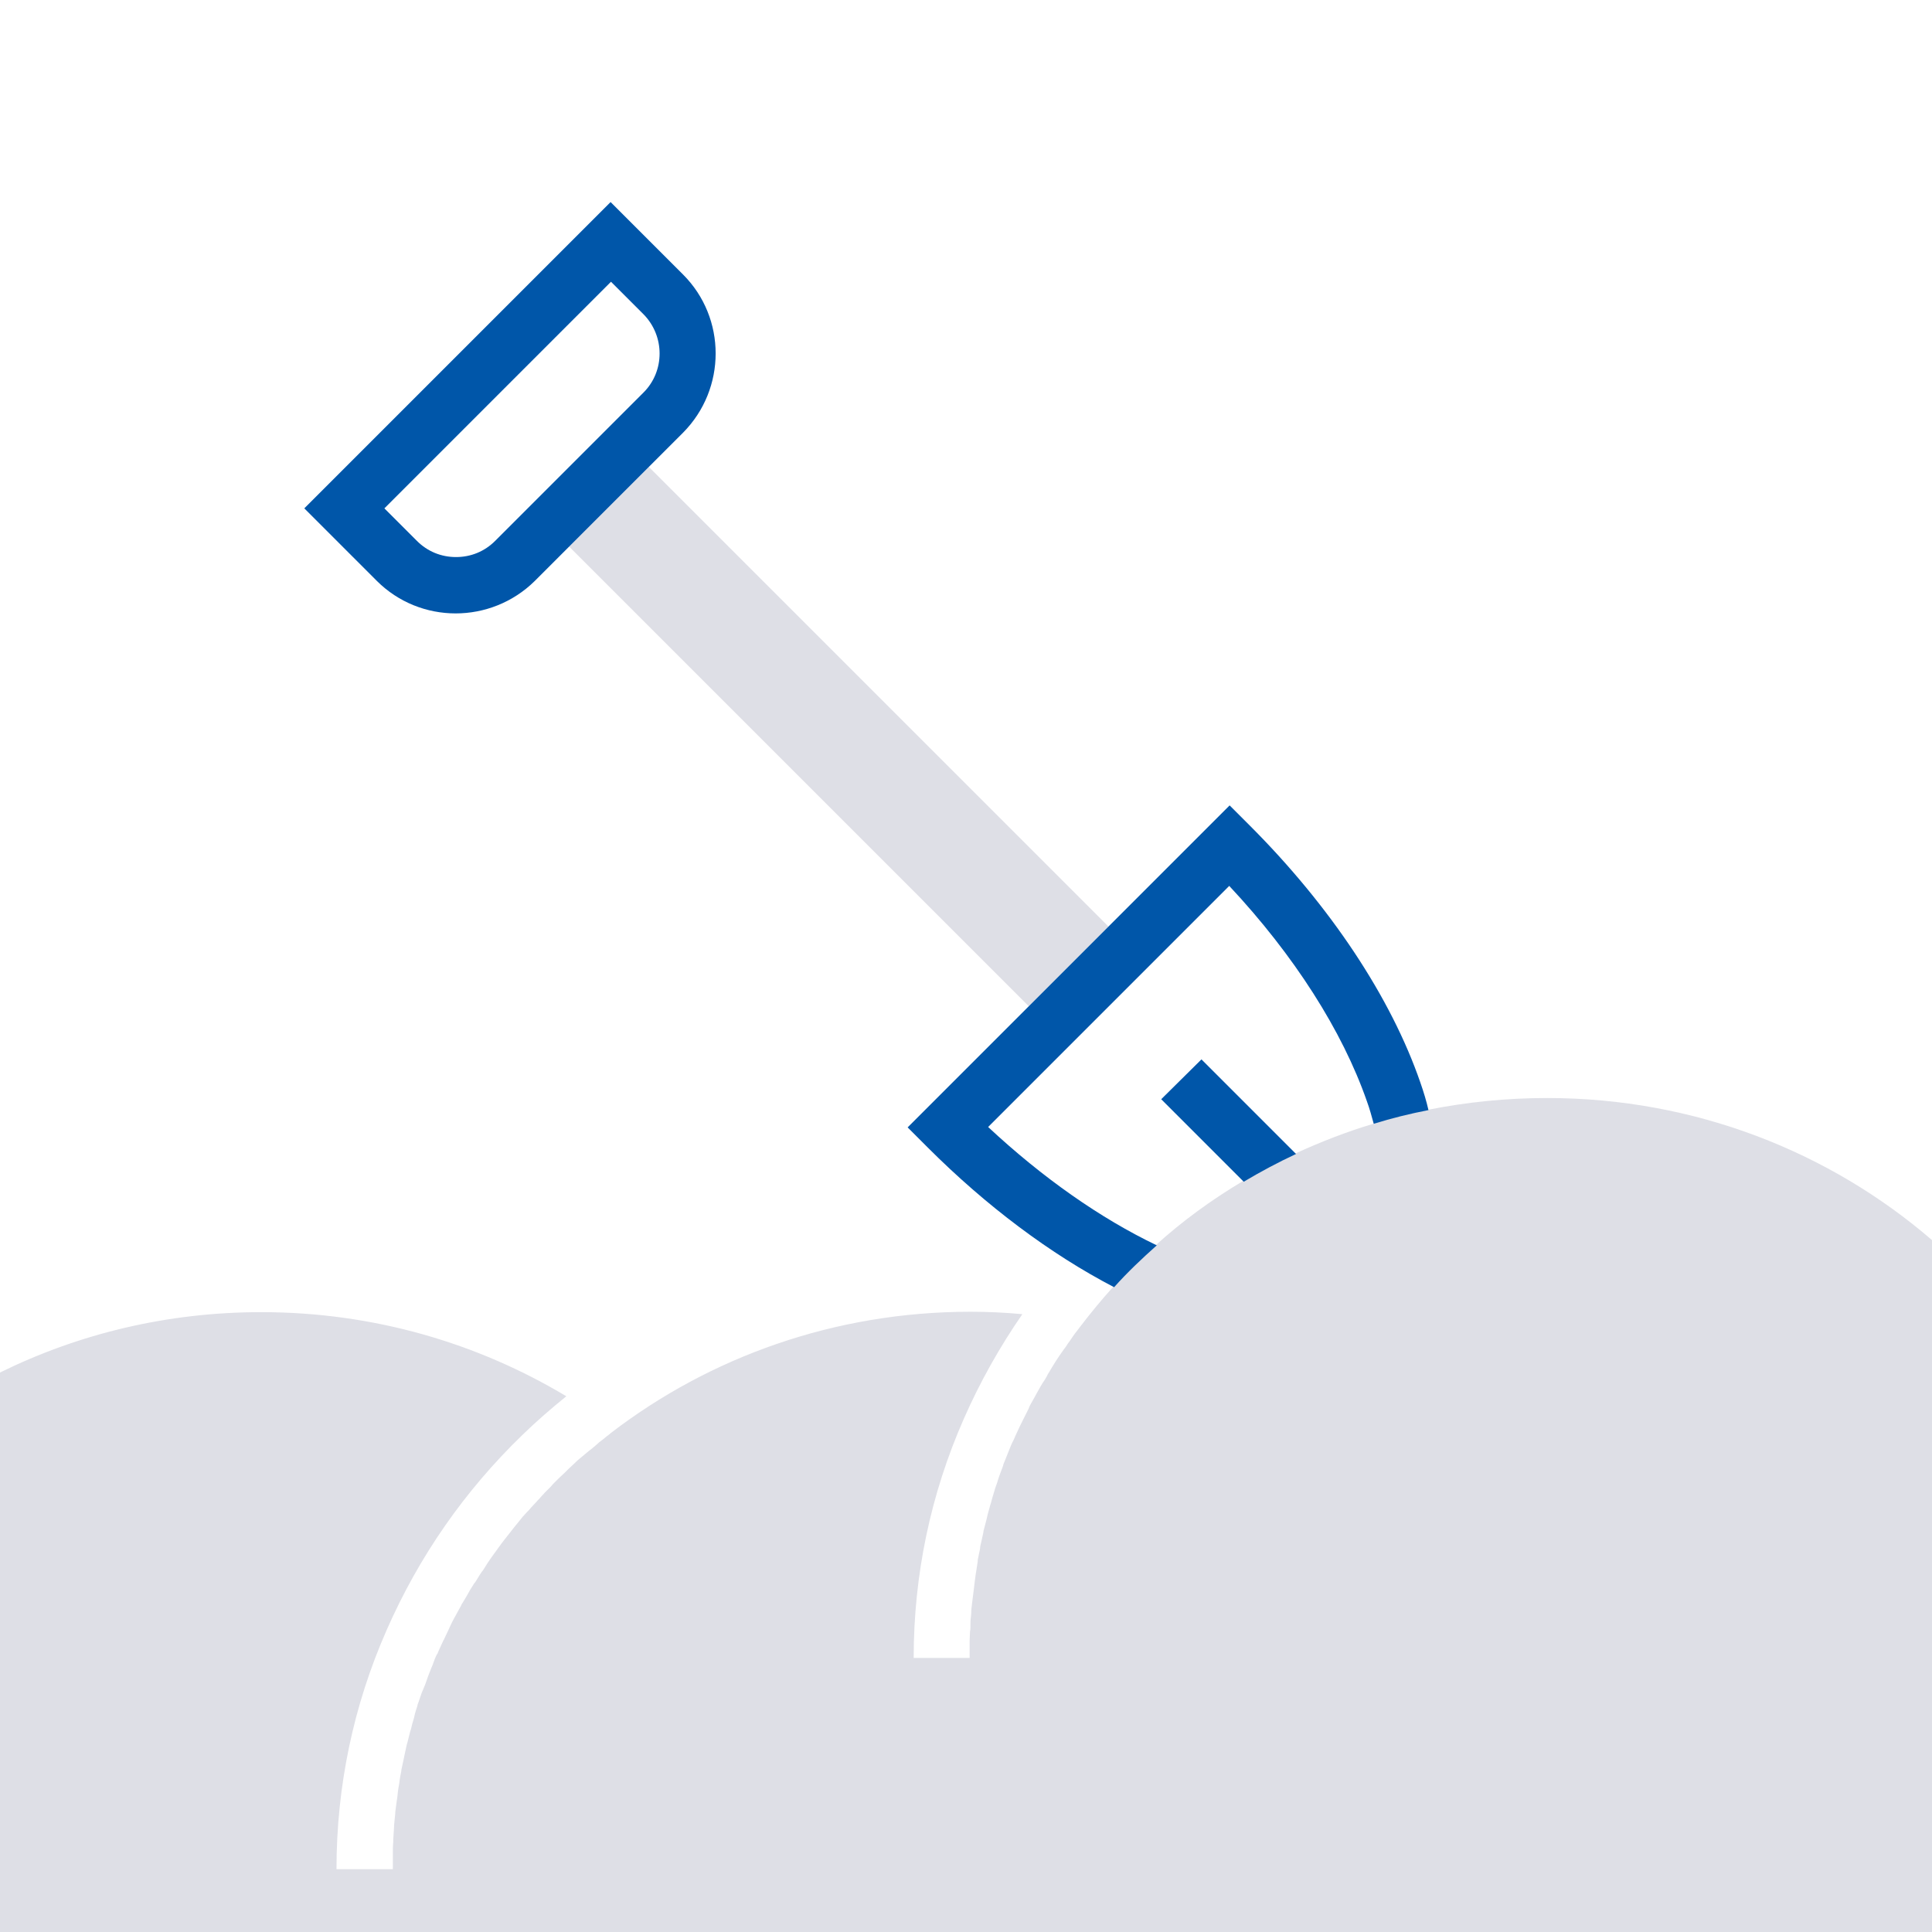
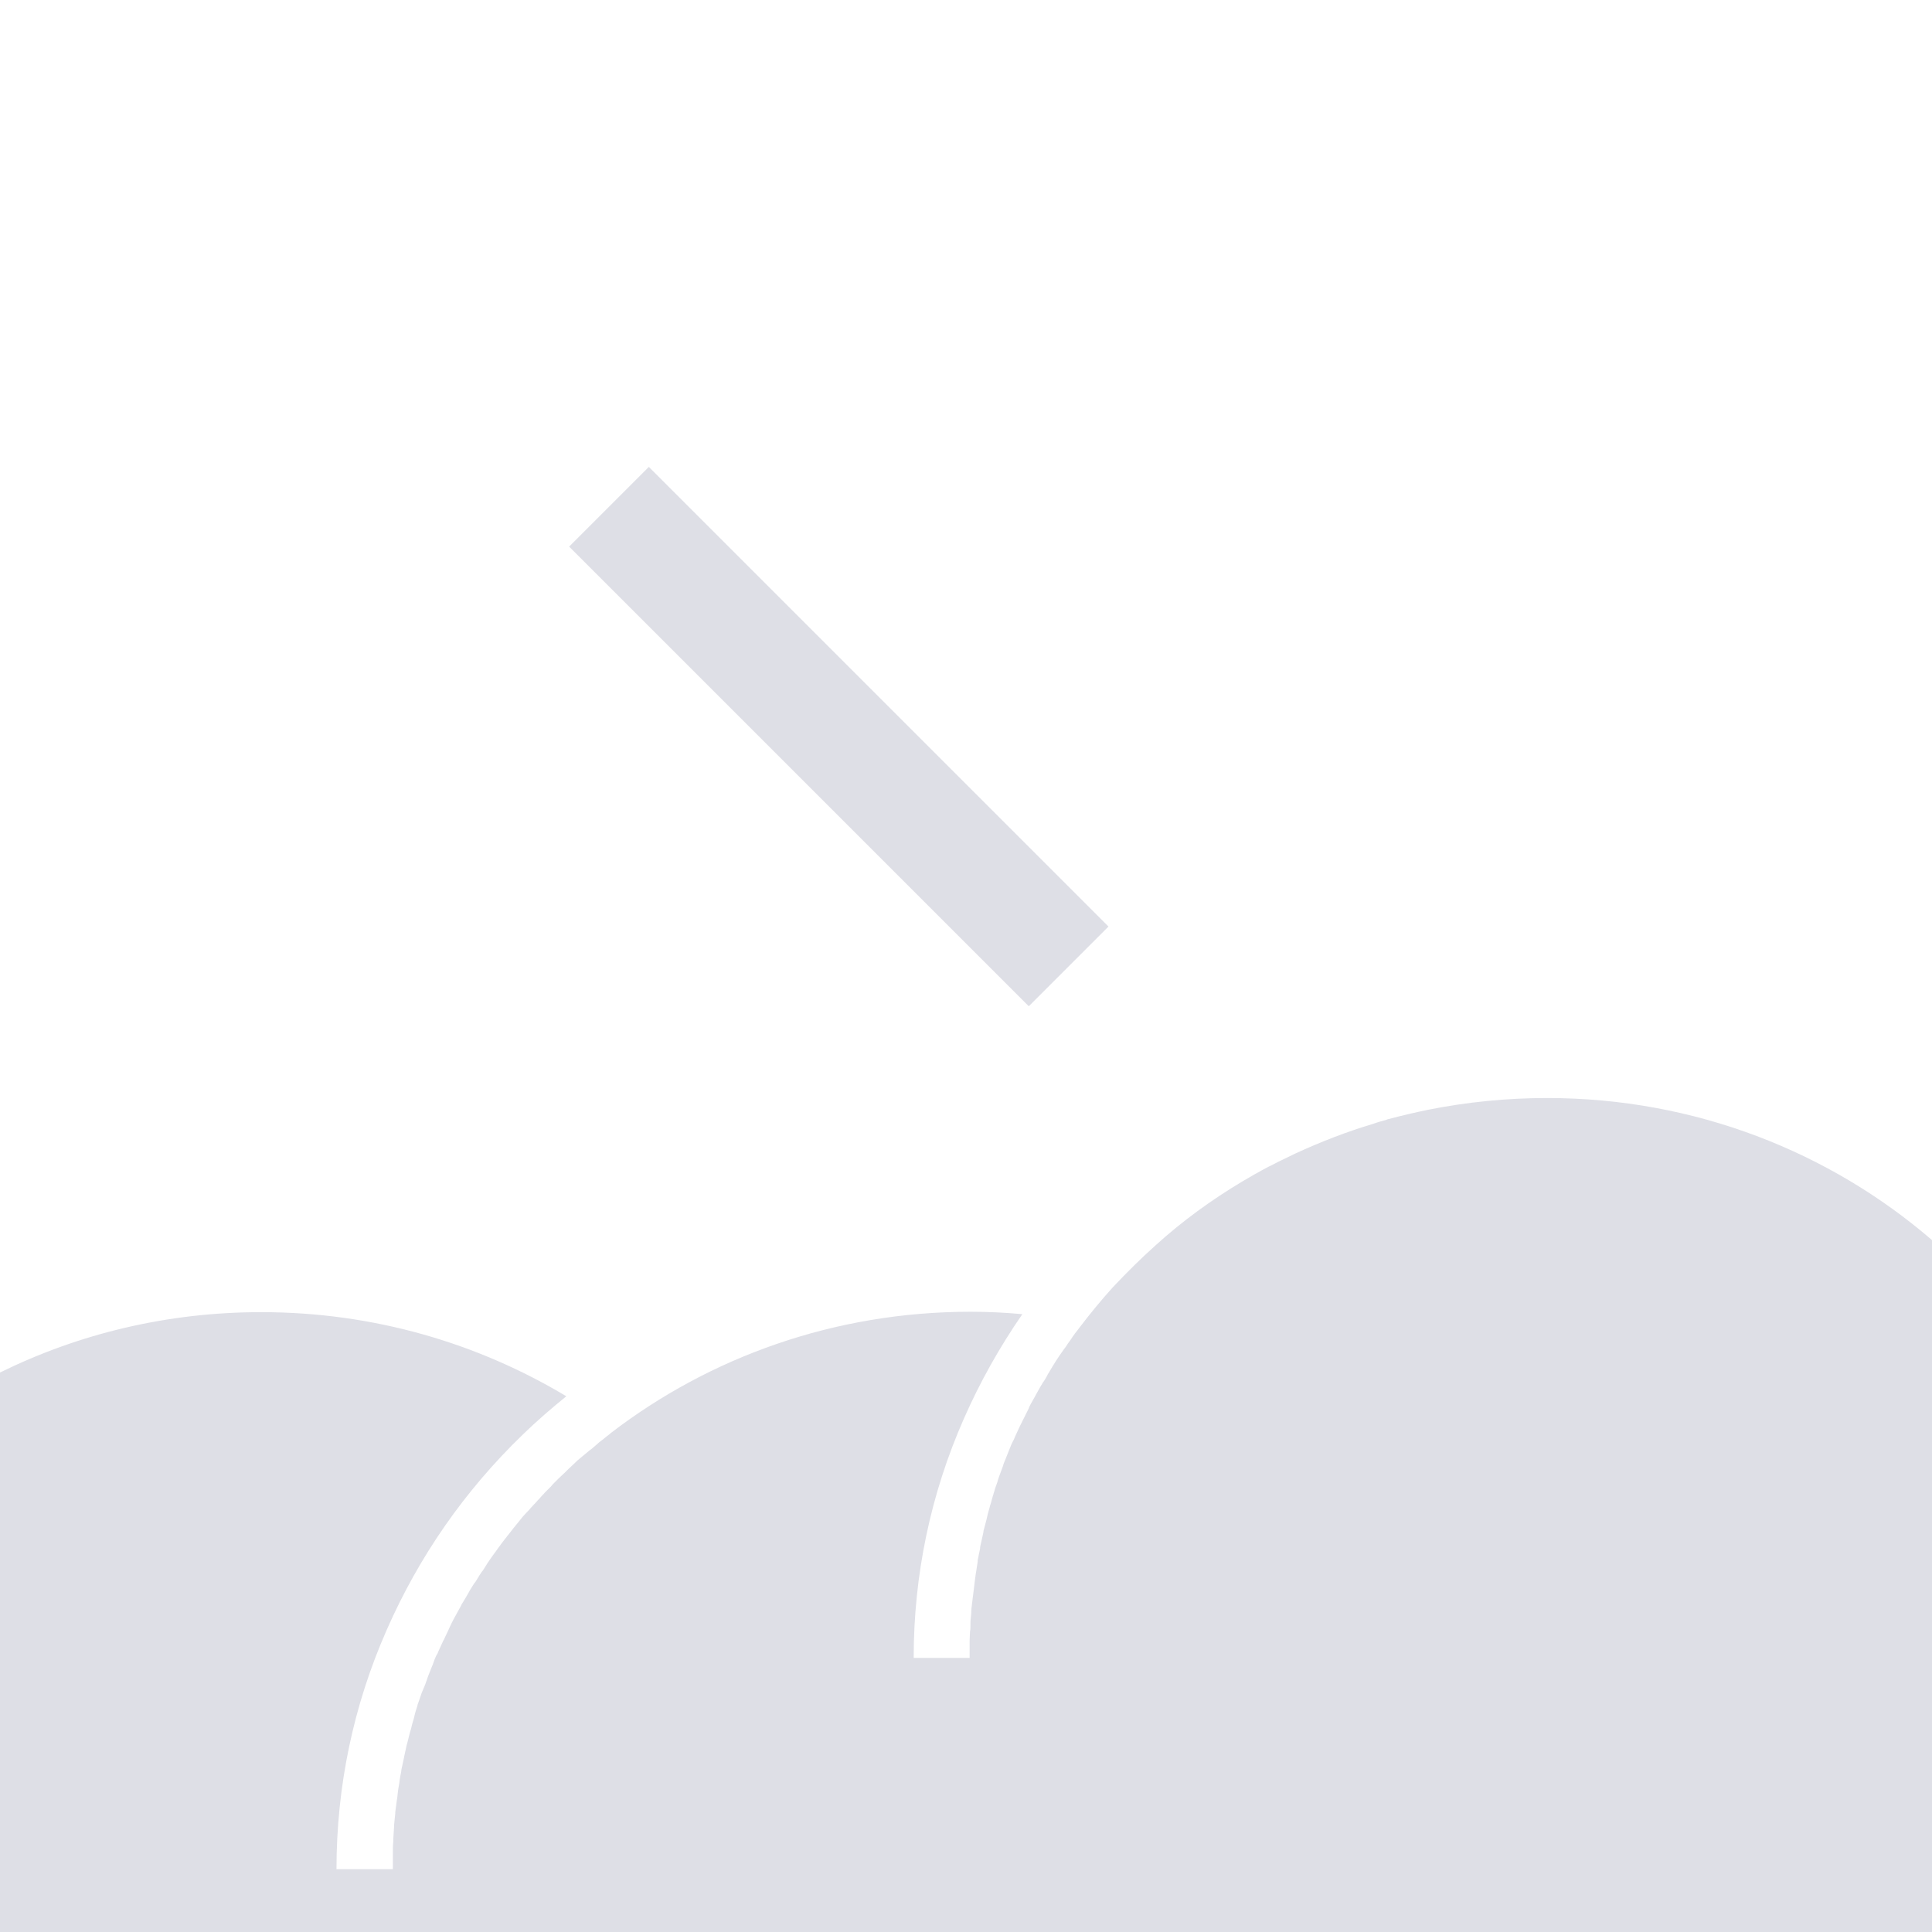
<svg xmlns="http://www.w3.org/2000/svg" version="1.1" id="Content_copy" x="0px" y="0px" viewBox="0 0 48 48" enable-background="new 0 0 48 48" xml:space="preserve">
  <path fill="#dedfe6" d="M27.54,23.02L16.12,11.6l-1.98,1.98L25.56,25L27.54,23.02z M38.44,27.28  c-1.01,0-1.99,0.1-2.95,0.29c-0.34,0.07-0.68,0.15-1.02,0.24c-0.01,0-0.01,0-0.02,0.01c-0.11,0.03-0.22,0.06-0.33,0.1  c-0.67,0.2-1.31,0.45-1.94,0.74c-0.11,0.05-0.22,0.11-0.33,0.16c0,0,0,0,0,0c-0.11,0.05-0.21,0.11-0.32,0.16  c-0.01,0-0.01,0.01-0.02,0.01c-0.1,0.05-0.2,0.11-0.31,0.17c-0.01,0-0.01,0.01-0.02,0.01c-0.1,0.06-0.21,0.12-0.31,0.18  c-0.77,0.46-1.5,0.99-2.16,1.59c-0.37,0.33-0.72,0.68-1.06,1.04c-0.29,0.32-0.56,0.65-0.82,0.99c-0.02,0.03-0.04,0.05-0.06,0.08  c-0.04,0.05-0.08,0.1-0.12,0.16c-0.02,0.03-0.04,0.06-0.06,0.09c-0.04,0.05-0.08,0.11-0.11,0.16c-0.02,0.03-0.04,0.05-0.06,0.08  c-0.13,0.18-0.25,0.37-0.36,0.56c-0.02,0.03-0.04,0.06-0.05,0.09c-0.03,0.05-0.06,0.11-0.1,0.16c-0.02,0.03-0.04,0.07-0.06,0.1  c-0.03,0.05-0.06,0.11-0.09,0.16c-0.02,0.04-0.04,0.07-0.06,0.11c-0.03,0.05-0.06,0.11-0.09,0.16c-0.02,0.04-0.04,0.07-0.05,0.11  c-0.05,0.1-0.1,0.2-0.15,0.3c-0.02,0.04-0.04,0.08-0.06,0.12c-0.02,0.05-0.05,0.1-0.07,0.15c-0.02,0.04-0.04,0.09-0.06,0.13  c-0.02,0.05-0.04,0.1-0.07,0.15c-0.02,0.04-0.04,0.09-0.06,0.14c-0.02,0.05-0.04,0.1-0.06,0.15c-0.02,0.05-0.04,0.1-0.06,0.15  c-0.02,0.05-0.04,0.09-0.05,0.14c-0.03,0.09-0.07,0.18-0.1,0.27c-0.01,0.04-0.03,0.08-0.04,0.13c-0.02,0.06-0.04,0.11-0.06,0.17  c-0.01,0.05-0.03,0.09-0.04,0.14c-0.02,0.05-0.03,0.11-0.05,0.17c-0.01,0.05-0.03,0.09-0.04,0.14c-0.02,0.06-0.03,0.12-0.05,0.18  c-0.01,0.04-0.02,0.08-0.03,0.13c-0.02,0.08-0.04,0.16-0.06,0.23c-0.01,0.03-0.02,0.07-0.02,0.1c-0.02,0.09-0.04,0.18-0.06,0.27  c-0.01,0.04-0.02,0.08-0.02,0.12c-0.01,0.07-0.03,0.13-0.04,0.2c-0.01,0.04-0.02,0.08-0.02,0.13c-0.01,0.07-0.02,0.13-0.03,0.2  c-0.01,0.04-0.01,0.08-0.02,0.12c-0.01,0.08-0.02,0.15-0.03,0.23c0,0.03-0.01,0.06-0.01,0.09c-0.01,0.11-0.03,0.21-0.04,0.32  c0,0.03-0.01,0.05-0.01,0.08c-0.01,0.08-0.02,0.16-0.02,0.24c0,0.04-0.01,0.08-0.01,0.11c-0.01,0.07-0.01,0.14-0.01,0.22  c0,0.04,0,0.08-0.01,0.12c0,0.07-0.01,0.15-0.01,0.23c0,0.03,0,0.07,0,0.1c0,0.11,0,0.22,0,0.33H22.7c0-2.06,0.42-4.07,1.25-5.95  c0.4-0.91,0.89-1.78,1.45-2.59c-0.43-0.04-0.86-0.06-1.29-0.06c-3.38,0-6.48,1.13-8.93,3.01c-0.03,0.03-0.06,0.05-0.1,0.08  c-0.06,0.05-0.12,0.1-0.19,0.15c-0.03,0.03-0.06,0.05-0.09,0.08c-0.05,0.04-0.1,0.09-0.16,0.13c-0.04,0.03-0.08,0.07-0.12,0.1  c-0.04,0.03-0.08,0.07-0.12,0.1c-0.04,0.03-0.07,0.06-0.11,0.1c-0.05,0.05-0.11,0.1-0.16,0.15c-0.03,0.03-0.06,0.06-0.09,0.09  c-0.05,0.05-0.11,0.1-0.16,0.15c-0.03,0.03-0.07,0.07-0.1,0.1c-0.03,0.03-0.07,0.07-0.1,0.11c-0.05,0.05-0.1,0.1-0.15,0.15  c-0.03,0.04-0.07,0.07-0.1,0.11c-0.03,0.04-0.07,0.07-0.1,0.11c-0.05,0.05-0.09,0.1-0.14,0.15c-0.03,0.04-0.06,0.07-0.1,0.11  c-0.04,0.04-0.07,0.08-0.11,0.12c-0.04,0.05-0.08,0.1-0.12,0.15c-0.03,0.04-0.06,0.07-0.09,0.11c-0.05,0.06-0.09,0.12-0.14,0.18  c-0.03,0.03-0.05,0.07-0.08,0.1c-0.03,0.04-0.07,0.09-0.1,0.13c-0.03,0.05-0.07,0.09-0.1,0.14c-0.04,0.05-0.07,0.1-0.11,0.15  c-0.02,0.03-0.05,0.07-0.07,0.1c-0.04,0.06-0.09,0.13-0.13,0.2c-0.02,0.03-0.04,0.07-0.07,0.1c-0.04,0.06-0.08,0.12-0.12,0.19  c-0.02,0.03-0.04,0.07-0.07,0.1c-0.03,0.05-0.07,0.11-0.1,0.16c-0.02,0.03-0.03,0.06-0.05,0.09c-0.04,0.07-0.08,0.14-0.13,0.22  c-0.02,0.03-0.04,0.06-0.05,0.09c-0.04,0.07-0.08,0.15-0.12,0.22c-0.02,0.03-0.03,0.06-0.05,0.09c-0.04,0.07-0.07,0.14-0.1,0.2  c-0.01,0.03-0.03,0.06-0.04,0.09c-0.03,0.07-0.07,0.14-0.1,0.21c-0.01,0.03-0.03,0.05-0.04,0.08c-0.04,0.08-0.07,0.16-0.11,0.24  c-0.01,0.03-0.02,0.06-0.04,0.08c-0.04,0.08-0.07,0.16-0.1,0.25c-0.01,0.02-0.02,0.05-0.03,0.07c-0.03,0.08-0.06,0.15-0.09,0.23  c-0.01,0.02-0.01,0.04-0.02,0.06c-0.03,0.09-0.06,0.17-0.1,0.26c-0.01,0.02-0.02,0.05-0.03,0.07c-0.03,0.09-0.06,0.17-0.09,0.26  c-0.01,0.02-0.02,0.05-0.02,0.07c-0.03,0.09-0.06,0.18-0.08,0.28c0,0.01-0.01,0.03-0.01,0.04c-0.03,0.09-0.05,0.17-0.07,0.26  c-0.01,0.02-0.01,0.04-0.02,0.06c-0.02,0.09-0.05,0.19-0.07,0.28c-0.01,0.02-0.01,0.04-0.02,0.07c-0.02,0.09-0.04,0.19-0.06,0.28  c0,0.02-0.01,0.04-0.01,0.05c-0.02,0.09-0.04,0.19-0.06,0.28c0,0.01,0,0.02,0,0.02c-0.02,0.1-0.04,0.2-0.05,0.3  c0,0.02-0.01,0.04-0.01,0.06c-0.02,0.1-0.03,0.2-0.04,0.3c0,0.02-0.01,0.04-0.01,0.06c-0.01,0.1-0.03,0.2-0.04,0.3  c0,0.01,0,0.02,0,0.03c-0.01,0.1-0.02,0.2-0.03,0.3c0,0.01,0,0.03,0,0.04c-0.01,0.1-0.01,0.21-0.02,0.31c0,0.02,0,0.04,0,0.06  c-0.01,0.1-0.01,0.2-0.01,0.31c0,0.02,0,0.03,0,0.05c0,0.11,0,0.22,0,0.32c0,0,0,0,0,0H8.36c0-2.06,0.42-4.07,1.25-5.95  c0.8-1.82,1.93-3.45,3.38-4.85c0.35-0.34,0.71-0.65,1.08-0.95c-2.2-1.32-4.79-2.09-7.58-2.09c-2.34,0-4.54,0.54-6.49,1.5V48h48  V30.81C45.46,28.62,42.11,27.28,38.44,27.28z" />
-   <path fill="#0056a9" d="M11.32,15.24c-0.71,0-1.42-0.27-1.96-0.81l-1.8-1.8l7.61-7.61l1.8,1.8  c1.08,1.08,1.08,2.84,0,3.93l-3.69,3.69C12.74,14.97,12.03,15.24,11.32,15.24z M9.55,12.63l0.81,0.81c0.26,0.26,0.6,0.4,0.97,0.4  c0.37,0,0.71-0.14,0.97-0.4l3.69-3.69c0.53-0.53,0.53-1.4,0-1.94l-0.81-0.81L9.55,12.63z M28.85,27.31l2.05,2.05  c0.42-0.25,0.85-0.48,1.3-0.69l-2.35-2.35L28.85,27.31z M35.29,26.9c-0.73-2.12-2.24-4.39-4.24-6.39l-0.5-0.5l-8,8l0.5,0.5  c1.45,1.45,3.05,2.65,4.63,3.47c0.33-0.37,0.69-0.71,1.06-1.04c-1.4-0.67-2.84-1.68-4.19-2.94l5.99-5.99  c1.61,1.72,2.81,3.6,3.42,5.35c0.07,0.19,0.12,0.38,0.17,0.56c0.45-0.14,0.9-0.25,1.36-0.34C35.44,27.36,35.37,27.13,35.29,26.9z" />
</svg>